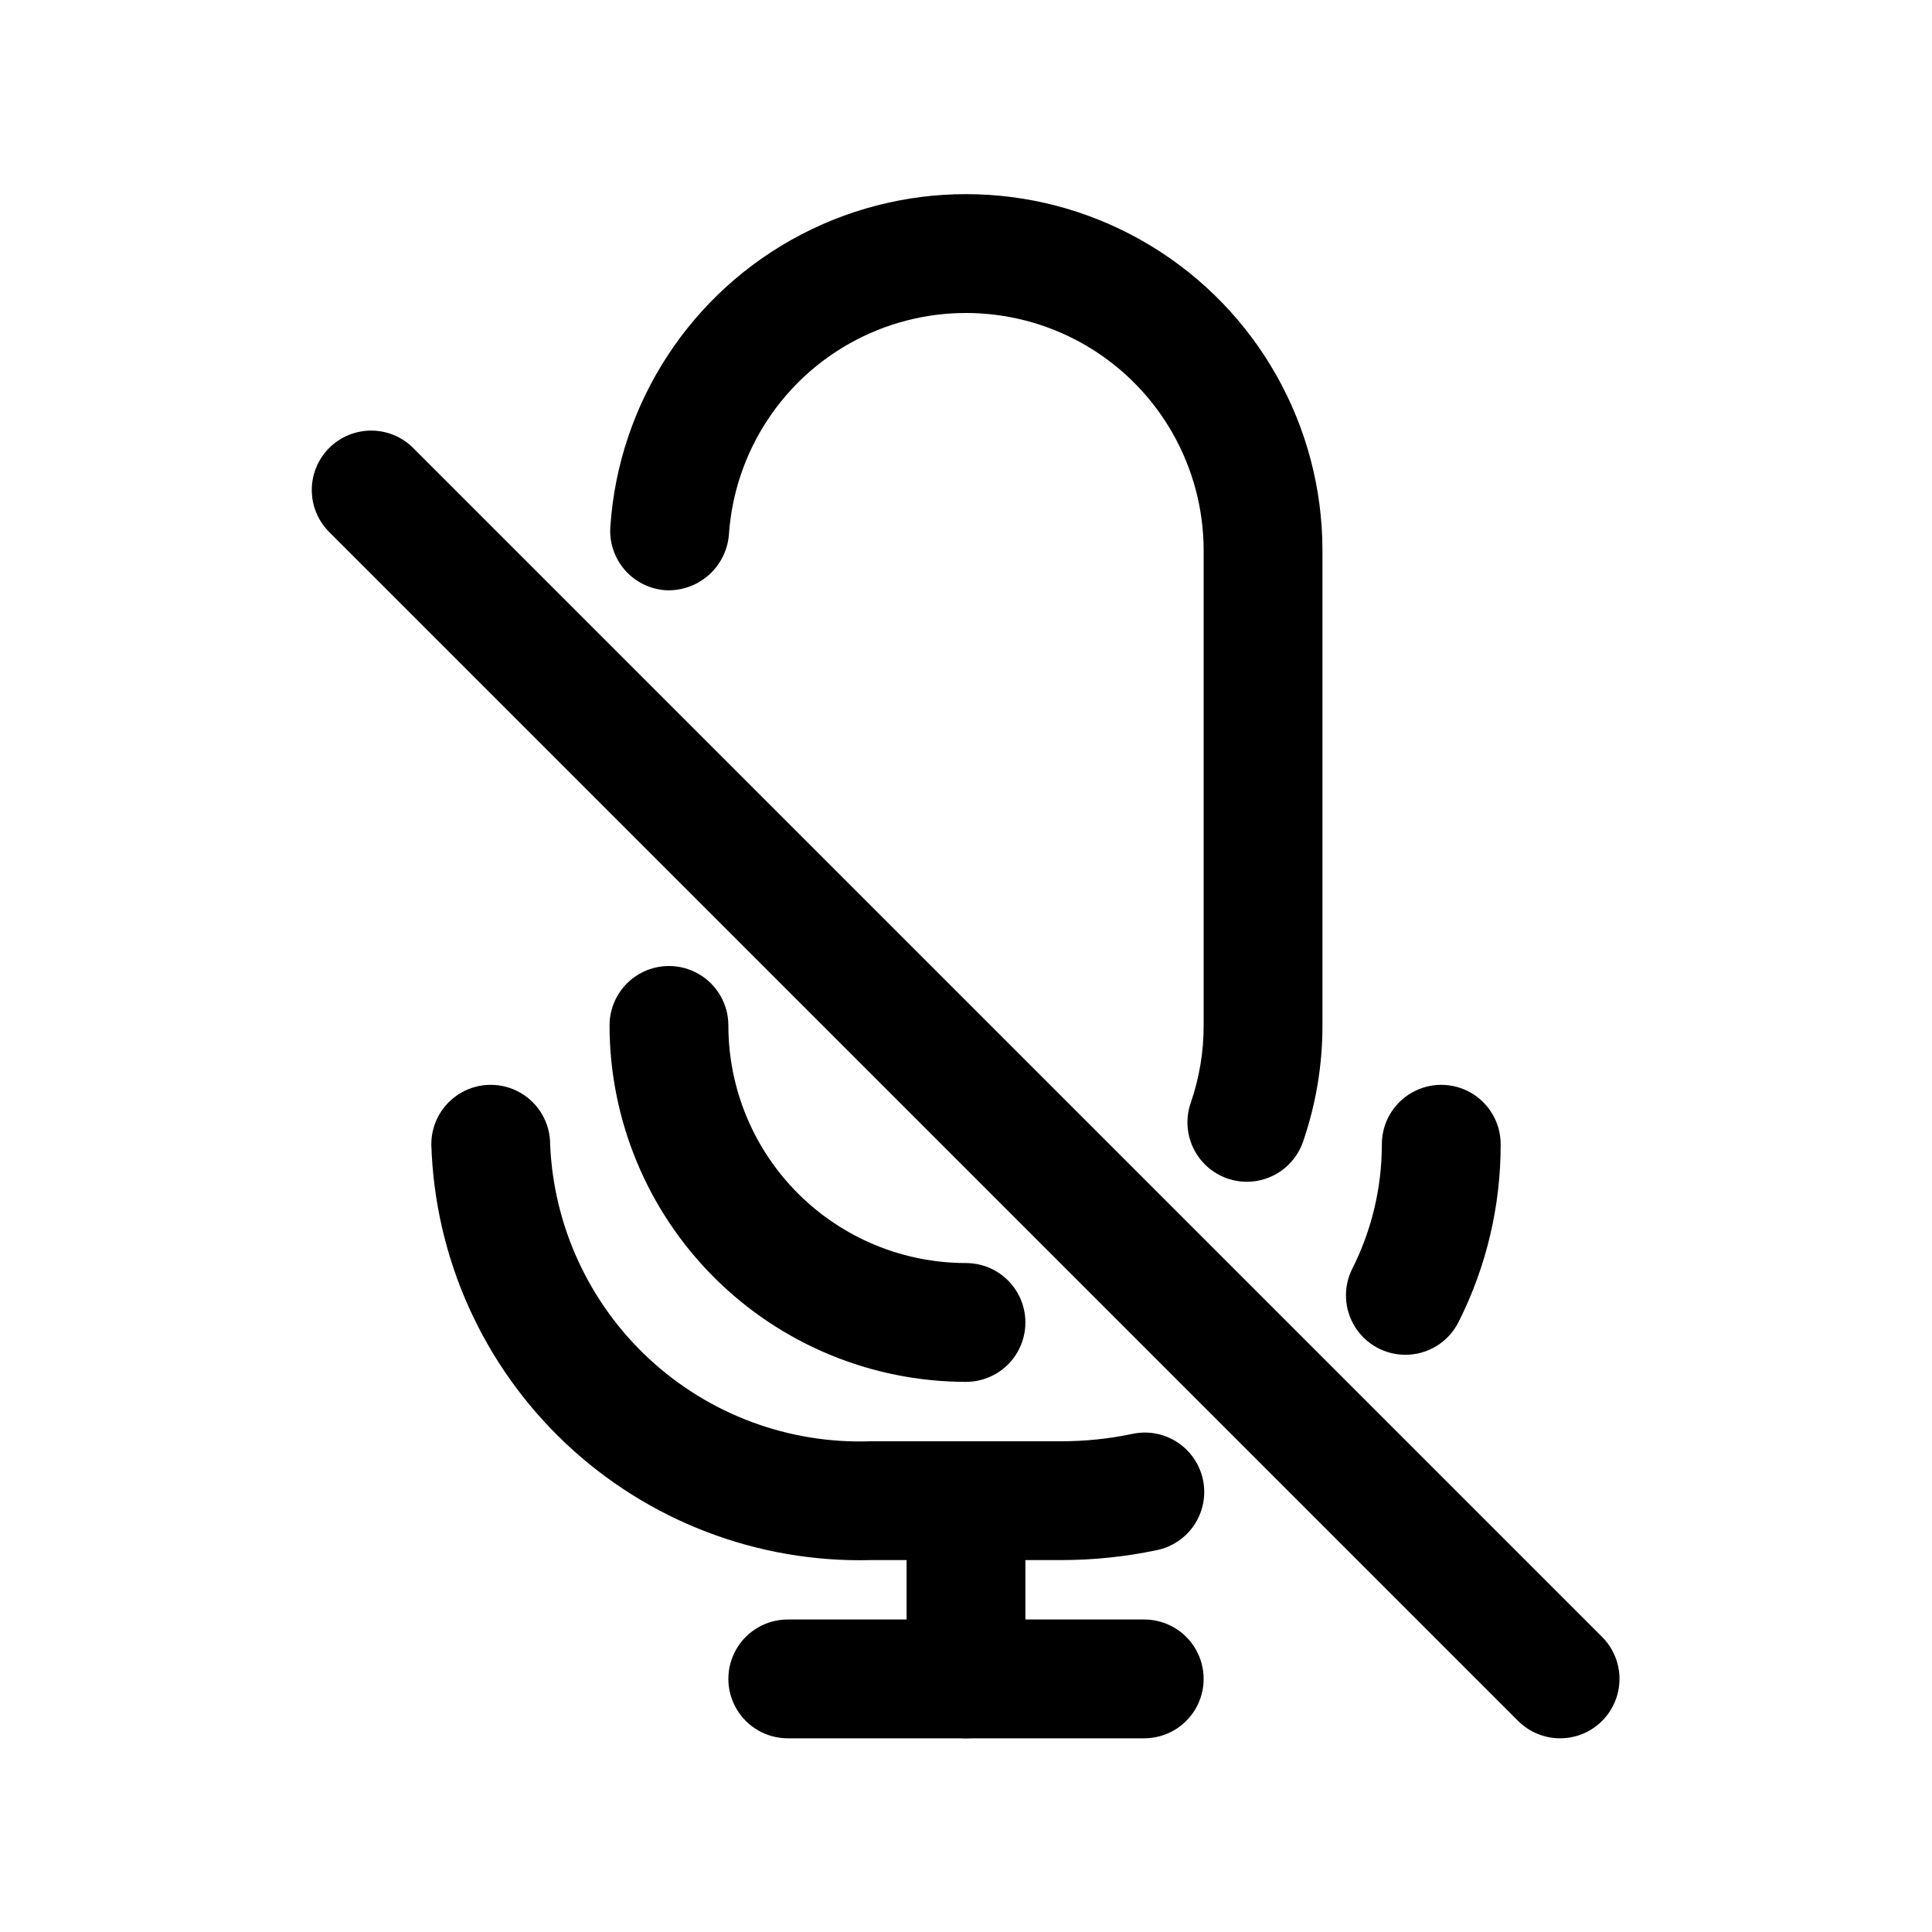
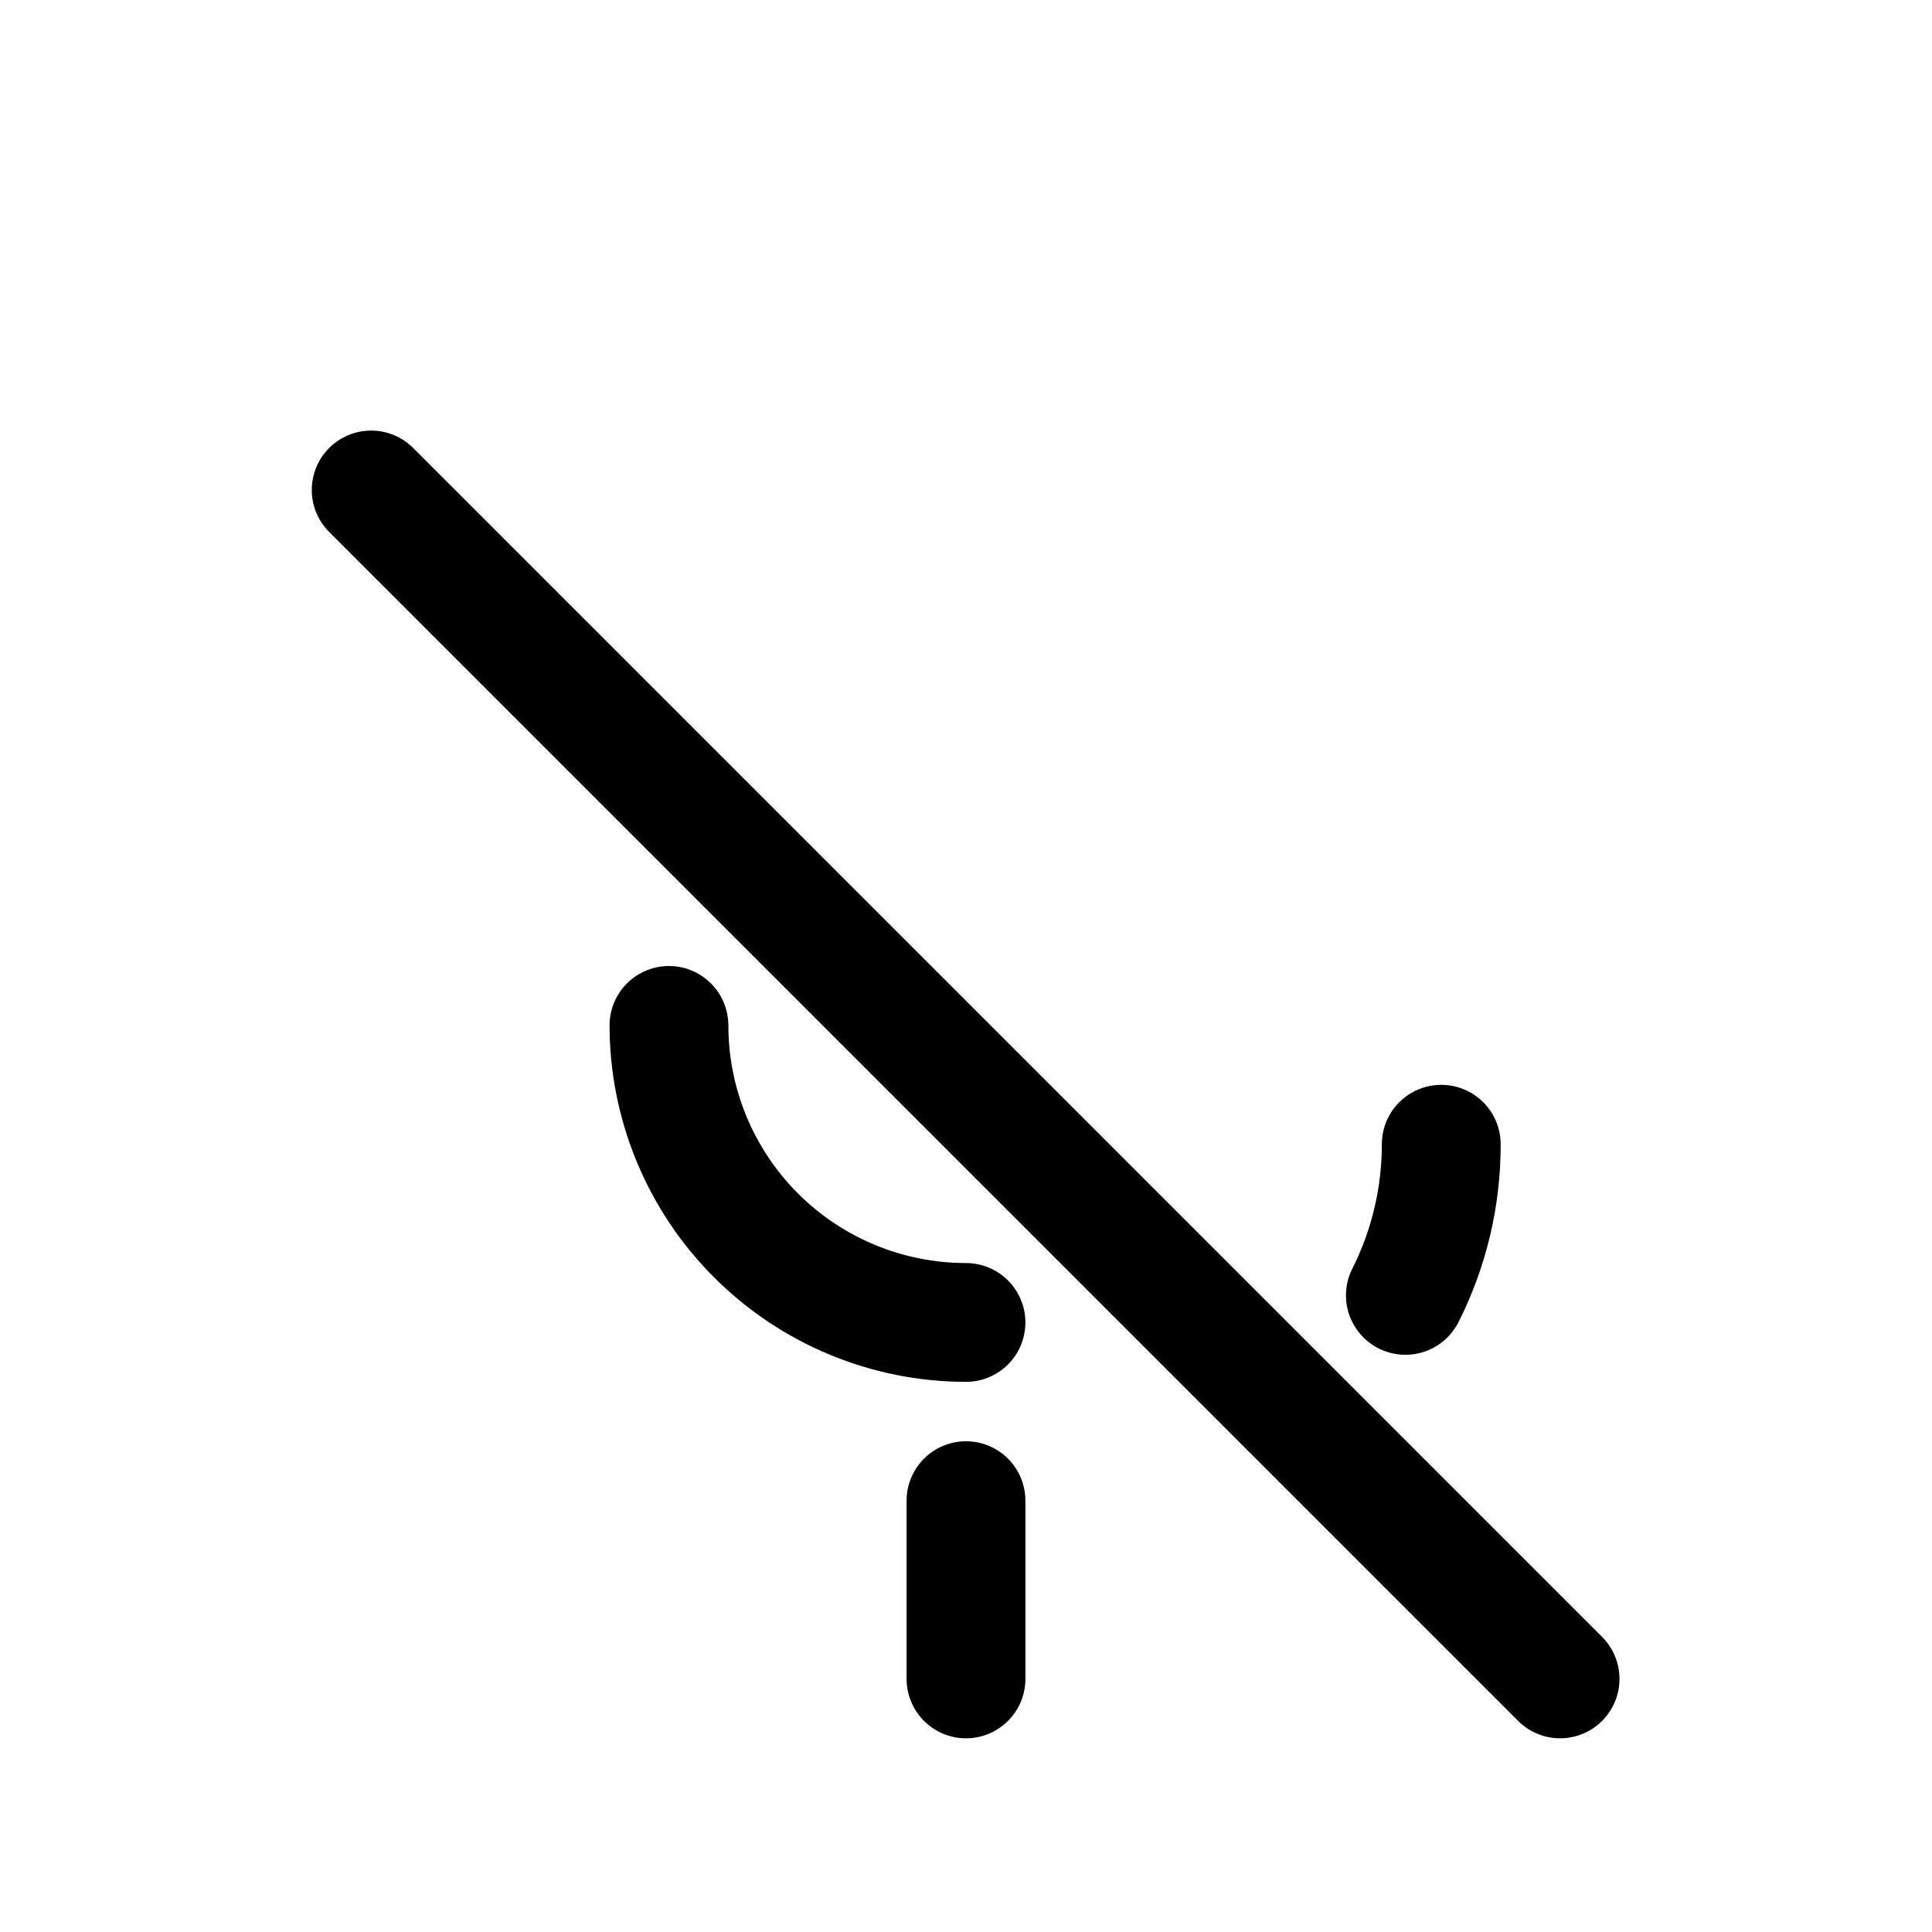
<svg xmlns="http://www.w3.org/2000/svg" fill="#000000" width="800px" height="800px" version="1.1" viewBox="144 144 512 512">
  <g>
    <path d="m516.5 503.03c-5.457 0.023-10.535-2.785-13.422-7.418-2.887-4.629-3.172-10.426-0.746-15.316 5.184-10.25 7.879-21.574 7.871-33.062 0-5.625 3-10.82 7.871-13.633s10.875-2.812 15.746 0c4.871 2.812 7.871 8.008 7.871 13.633 0.031 16.355-3.789 32.484-11.148 47.09-1.305 2.609-3.309 4.809-5.785 6.344-2.481 1.539-5.34 2.356-8.258 2.363z" />
-     <path d="m425.19 557.44h-50.379c-30.047 0.777-59.18-10.387-81.016-31.039-21.836-20.656-34.598-49.125-35.492-79.168 0-5.625 3.004-10.82 7.875-13.633 4.871-2.812 10.871-2.812 15.742 0 4.871 2.812 7.871 8.008 7.871 13.633 0.895 21.691 10.34 42.148 26.27 56.902 15.93 14.75 37.051 22.594 58.75 21.816h50.383-0.004c6.316 0.008 12.617-0.641 18.801-1.934 4.102-0.91 8.398-0.137 11.93 2.141 3.535 2.277 6.008 5.875 6.875 9.988 0.867 4.113 0.051 8.402-2.262 11.91-2.316 3.508-5.938 5.945-10.059 6.769-8.312 1.742-16.789 2.617-25.285 2.613z" />
-     <path d="m447.23 604.67h-94.465c-5.625 0-10.82-3-13.633-7.871-2.812-4.871-2.812-10.875 0-15.746 2.812-4.871 8.008-7.871 13.633-7.871h94.465c5.625 0 10.824 3 13.637 7.871 2.812 4.871 2.812 10.875 0 15.746-2.812 4.871-8.012 7.871-13.637 7.871z" />
    <path d="m400 510.21c-25.047-0.023-49.059-9.984-66.77-27.695-17.711-17.711-27.672-41.723-27.695-66.77 0-5.625 3-10.82 7.871-13.633s10.871-2.812 15.742 0c4.875 2.812 7.875 8.008 7.875 13.633 0 16.703 6.633 32.723 18.445 44.531 11.809 11.809 27.828 18.445 44.531 18.445 5.625 0 10.82 3 13.633 7.871s2.812 10.875 0 15.746c-2.812 4.871-8.008 7.871-13.633 7.871z" />
-     <path d="m474.44 457.18c-5.094 0.004-9.871-2.453-12.828-6.598s-3.727-9.465-2.066-14.277c2.285-6.613 3.445-13.566 3.434-20.562v-125.95c-0.047-21.98-11.551-42.348-30.352-53.738-18.801-11.387-42.18-12.148-61.684-2.008-19.5 10.145-32.305 29.723-33.777 51.652-0.34 4.144-2.269 7.992-5.387 10.738-3.121 2.746-7.184 4.172-11.332 3.984-4.168-0.27-8.059-2.18-10.816-5.316-2.758-3.133-4.156-7.238-3.891-11.406 2.172-32.922 21.363-62.328 50.625-77.566 29.266-15.242 64.363-14.109 92.582 2.988 28.219 17.098 45.477 47.68 45.516 80.672v125.95c0.016 10.492-1.727 20.91-5.144 30.828-1.07 3.098-3.078 5.781-5.742 7.684-2.668 1.902-5.863 2.926-9.137 2.926z" />
    <path d="m400 604.67c-4.176 0-8.18-1.66-11.133-4.613-2.953-2.953-4.613-6.957-4.613-11.133v-47.23c0-5.625 3-10.824 7.871-13.637s10.875-2.812 15.746 0 7.871 8.012 7.871 13.637v47.23c0 4.176-1.66 8.18-4.609 11.133-2.953 2.953-6.957 4.613-11.133 4.613z" />
    <path d="m557.44 604.67c-4.172 0-8.176-1.66-11.129-4.613l-314.88-314.88c-3.035-2.934-4.769-6.965-4.805-11.188-0.035-4.223 1.625-8.281 4.609-11.27 2.988-2.984 7.047-4.644 11.27-4.609s8.254 1.77 11.188 4.805l314.88 314.88c2.953 2.953 4.609 6.957 4.609 11.129 0 4.176-1.66 8.18-4.609 11.133-2.953 2.953-6.957 4.613-11.133 4.613z" />
  </g>
</svg>